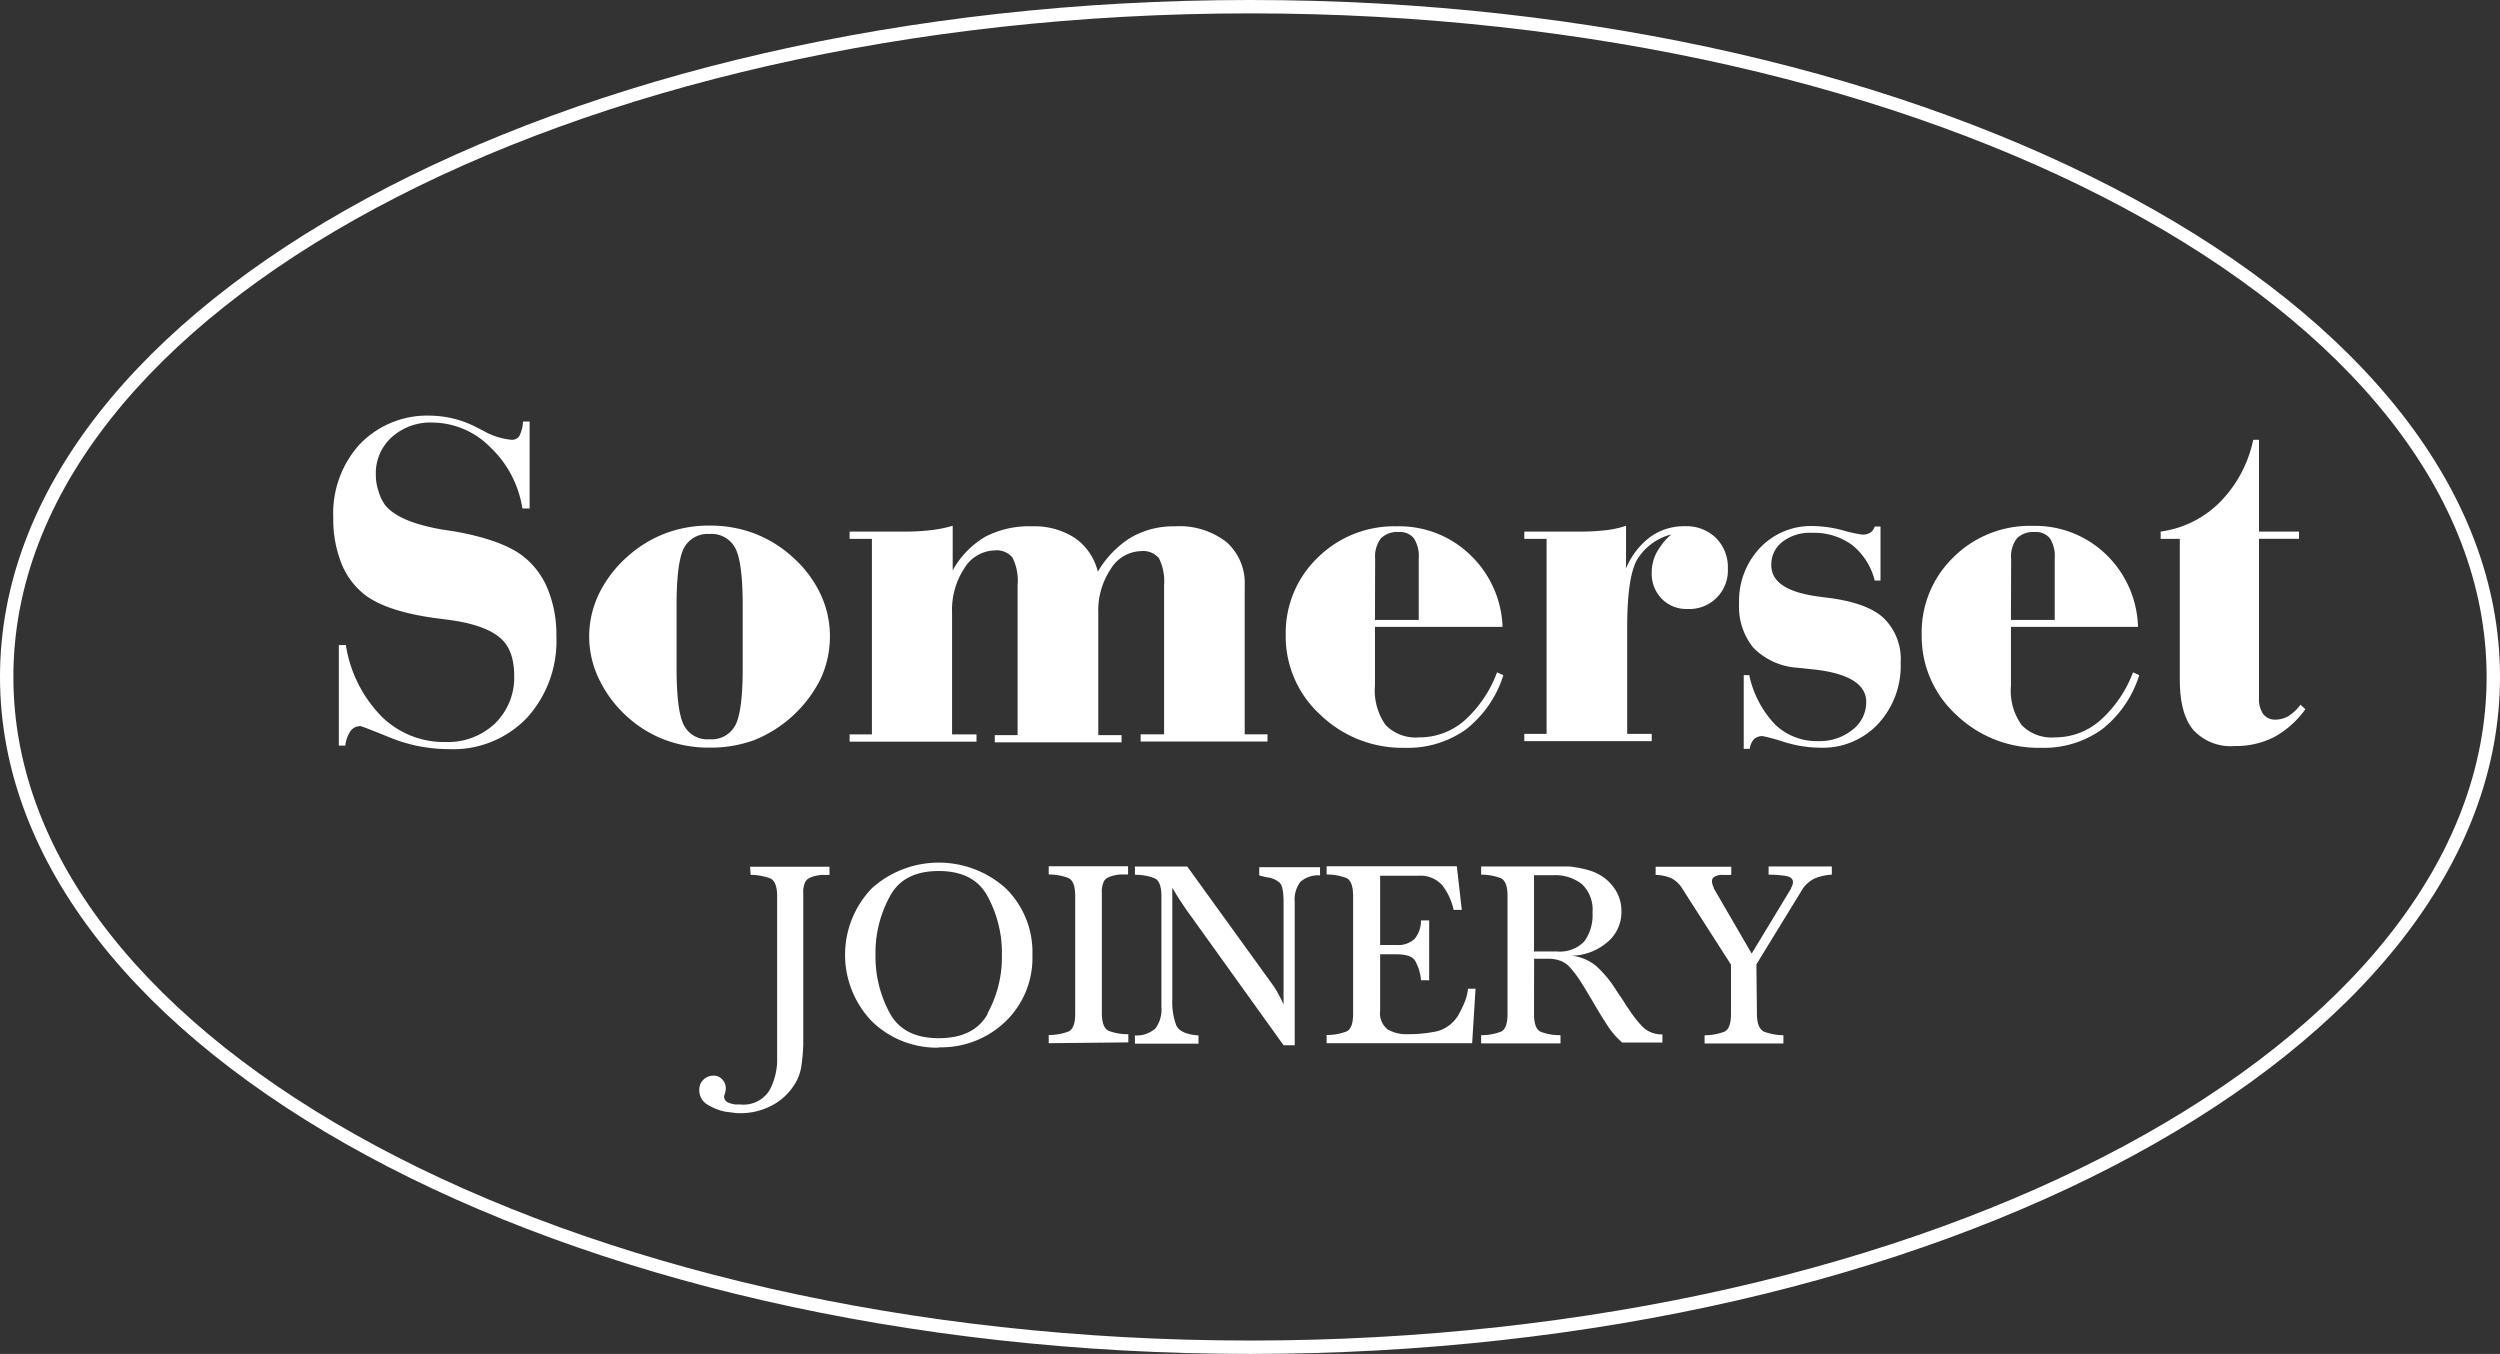
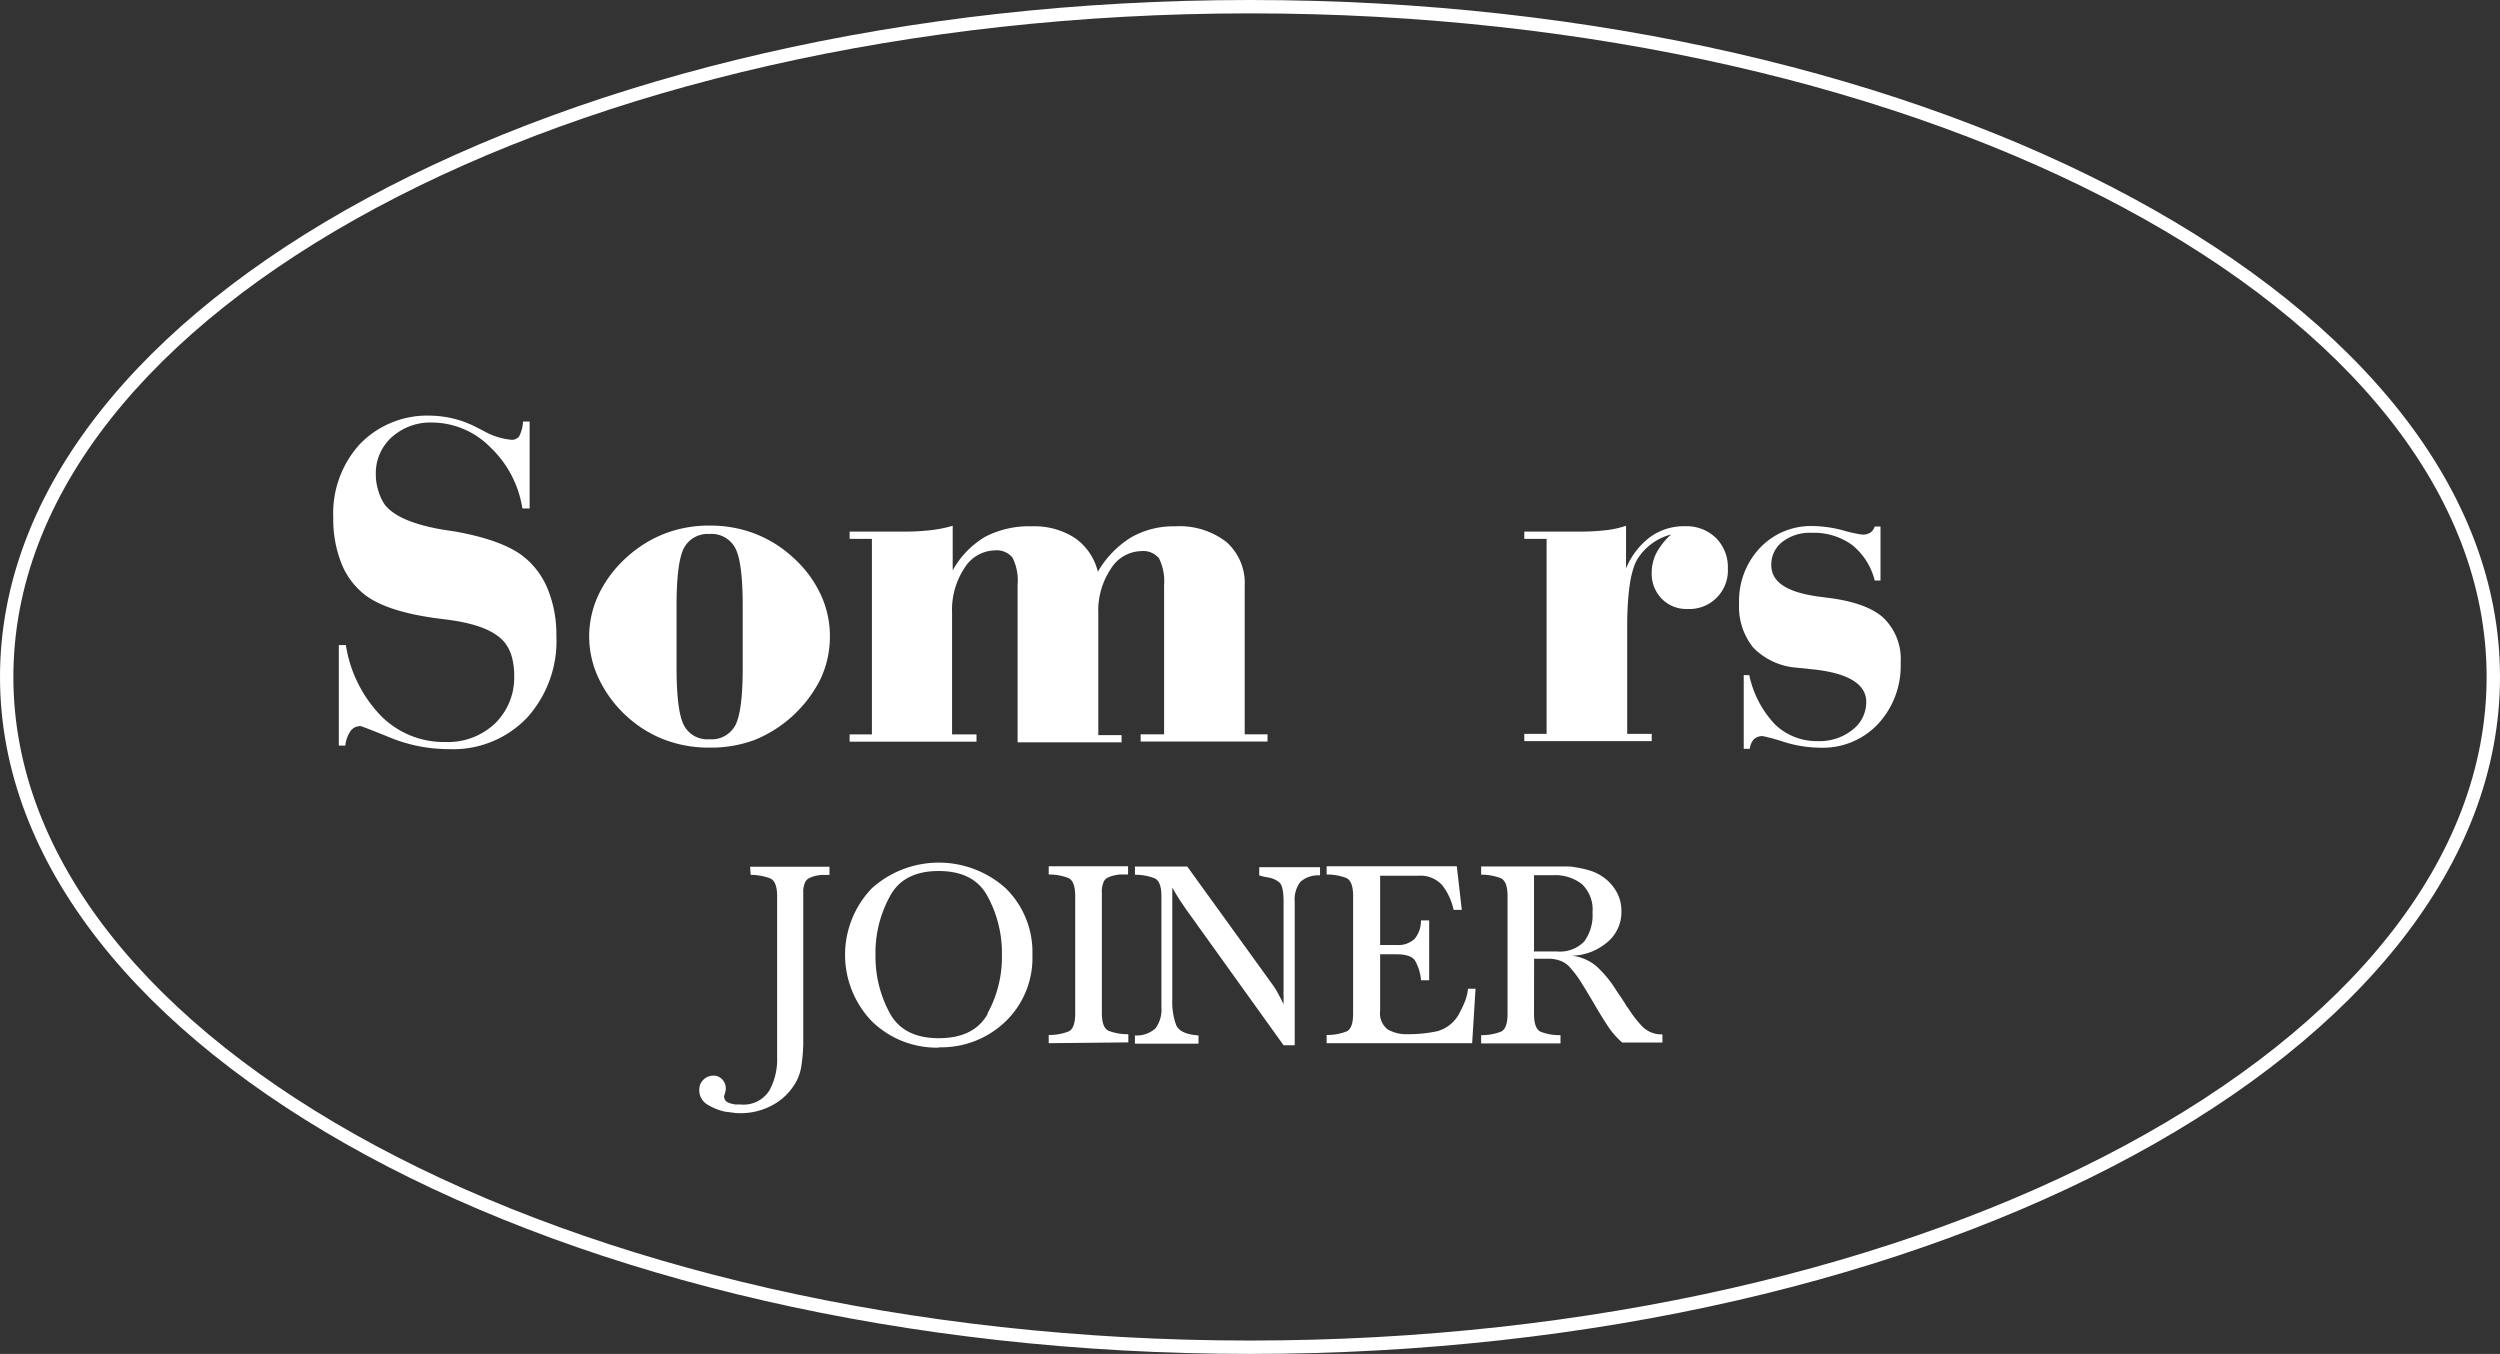
<svg xmlns="http://www.w3.org/2000/svg" id="Layer_1" data-name="Layer 1" viewBox="0 0 280.39 151.85">
  <rect x="0" y="0" width="280.39" height="151.85" fill="#333333" stroke="none" />
  <defs>
    <style>.cls-1{fill:#fff;}</style>
  </defs>
  <path class="cls-1" d="M159.41,172.23c-77.31,0-140.2-34.06-140.2-75.93S82.1,20.38,159.41,20.38,299.6,54.44,299.6,96.3,236.71,172.23,159.41,172.23Zm0-150.35c-76.48,0-138.7,33.39-138.7,74.42s62.22,74.43,138.7,74.43S298.1,137.34,298.1,96.3,235.88,21.88,159.41,21.88Z" transform="translate(-19.21 -20.38)" />
  <path class="cls-1" d="M57.94,104h-.73V92.73H58a14.66,14.66,0,0,0,4,8,9.92,9.92,0,0,0,7.17,2.87,7.66,7.66,0,0,0,5.57-2.09,7.19,7.19,0,0,0,2.14-5.36,7.7,7.7,0,0,0-.24-2,4.5,4.5,0,0,0-.73-1.58c-1-1.35-3.1-2.23-6.37-2.67L68,89.7c-.17,0-.4-.07-.68-.1-3.25-.51-5.64-1.34-7.15-2.48a8.38,8.38,0,0,1-2.67-3.56,13.37,13.37,0,0,1-.91-5.12,11.48,11.48,0,0,1,3-8.27A10.5,10.5,0,0,1,67.58,67a11.51,11.51,0,0,1,5.12,1.33l.42.21.31.16a7.78,7.78,0,0,0,3.09,1,1,1,0,0,0,.92-.39,4,4,0,0,0,.43-1.65h.74v9.75H77.8a12,12,0,0,0-3.64-6.91,9.22,9.22,0,0,0-6.48-2.73,6.47,6.47,0,0,0-4.53,1.64,5.44,5.44,0,0,0-1.79,4.18,5.76,5.76,0,0,0,.28,1.81A5.31,5.31,0,0,0,62.38,77c1,1.26,3.06,2.17,6.3,2.75L70.3,80l.42.08c3.34.64,5.75,1.56,7.23,2.74a8.93,8.93,0,0,1,2.72,3.7,13.44,13.44,0,0,1,.94,5.18,12.8,12.8,0,0,1-3.32,9.21,11.46,11.46,0,0,1-8.72,3.49A17.46,17.46,0,0,1,63,103.12c-2.14-.87-3.26-1.3-3.35-1.3a1.34,1.34,0,0,0-1.12.54A3.57,3.57,0,0,0,57.94,104Z" transform="translate(-19.21 -20.38)" />
  <path class="cls-1" d="M85.29,91.77A11,11,0,0,1,86.38,87a13.35,13.35,0,0,1,3.2-4.19,13.56,13.56,0,0,1,4.23-2.6,13.71,13.71,0,0,1,5-.88,13.87,13.87,0,0,1,5,.88,13.49,13.49,0,0,1,4.24,2.6,13,13,0,0,1,3.16,4.15,11,11,0,0,1,1.08,4.78,11.2,11.2,0,0,1-1.08,4.85,14.28,14.28,0,0,1-7.39,6.79,14.12,14.12,0,0,1-5,.85,14,14,0,0,1-5-.86,13.19,13.19,0,0,1-4.21-2.56,13.46,13.46,0,0,1-3.19-4.21A11,11,0,0,1,85.29,91.77Zm9.8-3.43v6.93q0,4.83.81,6.42a2.94,2.94,0,0,0,2.88,1.6,3,3,0,0,0,2.92-1.6q.81-1.59.81-6.42V88.34q0-4.86-.82-6.46a3,3,0,0,0-2.91-1.61,3,3,0,0,0-2.88,1.61Q95.09,83.49,95.09,88.34Z" transform="translate(-19.21 -20.38)" />
-   <path class="cls-1" d="M117,80.82H114.5V80h6a25.49,25.49,0,0,0,3.13-.16,14.51,14.51,0,0,0,2.43-.49v5a10,10,0,0,1,3.65-3.77,10.62,10.62,0,0,1,5.23-1.17,8.32,8.32,0,0,1,4.84,1.32,6.45,6.45,0,0,1,2.56,3.77,11,11,0,0,1,3.75-3.86A9.56,9.56,0,0,1,151,79.41a8.57,8.57,0,0,1,5.76,1.76,6.15,6.15,0,0,1,2.05,4.93v16.64h2.56v.81H147.14v-.81h2.63V86A5.79,5.79,0,0,0,149.2,83a2.29,2.29,0,0,0-2-.81,4.11,4.11,0,0,0-3.41,2,8.41,8.41,0,0,0-1.4,5v13.64H145v.81H130.78v-.81h2.56V86a5.79,5.79,0,0,0-.57-3.08,2.29,2.29,0,0,0-2-.81,4.1,4.1,0,0,0-3.4,2,8.47,8.47,0,0,0-1.38,5v13.64h2.74v.81H114.5v-.81H117Z" transform="translate(-19.21 -20.38)" />
-   <path class="cls-1" d="M187.11,95.79l.71.31a12.4,12.4,0,0,1-4.2,6.09,11.17,11.17,0,0,1-6.83,2.06,13.25,13.25,0,0,1-9.48-3.69,11.89,11.89,0,0,1-3.9-9A11.71,11.71,0,0,1,167,82.92a12.18,12.18,0,0,1,8.9-3.51,11.44,11.44,0,0,1,8.2,3.2,11.71,11.71,0,0,1,3.63,8.08H173.42v6.59a6.7,6.7,0,0,0,1.19,4.41,4.69,4.69,0,0,0,3.77,1.39,7.66,7.66,0,0,0,5.05-1.86A13.59,13.59,0,0,0,187.11,95.79Zm-13.69-5.88h4.91V83a3.69,3.69,0,0,0-.54-2.24,2,2,0,0,0-1.71-.71,2.58,2.58,0,0,0-2,.72,3.37,3.37,0,0,0-.64,2.29Z" transform="translate(-19.21 -20.38)" />
+   <path class="cls-1" d="M117,80.82H114.5V80h6a25.49,25.49,0,0,0,3.13-.16,14.51,14.51,0,0,0,2.43-.49v5a10,10,0,0,1,3.65-3.77,10.62,10.62,0,0,1,5.23-1.17,8.32,8.32,0,0,1,4.84,1.32,6.45,6.45,0,0,1,2.56,3.77,11,11,0,0,1,3.75-3.86A9.56,9.56,0,0,1,151,79.41a8.57,8.57,0,0,1,5.76,1.76,6.15,6.15,0,0,1,2.05,4.93v16.64h2.56v.81H147.14v-.81h2.63V86A5.79,5.79,0,0,0,149.2,83a2.29,2.29,0,0,0-2-.81,4.11,4.11,0,0,0-3.41,2,8.41,8.41,0,0,0-1.4,5v13.64H145v.81H130.78h2.56V86a5.79,5.79,0,0,0-.57-3.08,2.29,2.29,0,0,0-2-.81,4.1,4.1,0,0,0-3.4,2,8.47,8.47,0,0,0-1.38,5v13.64h2.74v.81H114.5v-.81H117Z" transform="translate(-19.21 -20.38)" />
  <path class="cls-1" d="M192.67,80.82h-2.5V80h6a25.28,25.28,0,0,0,3.2-.16,10.94,10.94,0,0,0,2.21-.49v4.78a8.42,8.42,0,0,1,2.72-3.53,6.44,6.44,0,0,1,3.86-1.2,4.74,4.74,0,0,1,3.49,1.3A4.63,4.63,0,0,1,213,84.14a4.32,4.32,0,0,1-4.55,4.54,3.84,3.84,0,0,1-2.87-1.15,4,4,0,0,1-1.12-2.92,4.84,4.84,0,0,1,.52-2.2,7.43,7.43,0,0,1,1.67-2.09,6.33,6.33,0,0,0-3.85,2.86q-1.09,2-1.09,7.51v12h2.75v.81H190.17v-.81h2.5Z" transform="translate(-19.21 -20.38)" />
  <path class="cls-1" d="M215.46,104.36h-.68V96.1h.62a11.46,11.46,0,0,0,2.89,5.53,6.71,6.71,0,0,0,4.82,1.87,5.87,5.87,0,0,0,3.87-1.27,3.9,3.9,0,0,0,1.54-3.12c0-2-2-3.24-6-3.66l-1.75-.18a7.63,7.63,0,0,1-4.89-2.22,7.27,7.27,0,0,1-1.62-5,8.64,8.64,0,0,1,2.35-6.23,7.86,7.86,0,0,1,5.91-2.44,13.53,13.53,0,0,1,3.38.48,15,15,0,0,0,2.18.48,1.59,1.59,0,0,0,.89-.22,1.3,1.3,0,0,0,.5-.69h.65v6.06h-.65a7.37,7.37,0,0,0-2.55-4,7.28,7.28,0,0,0-4.51-1.35,5,5,0,0,0-3.28,1,3.21,3.21,0,0,0-1.26,2.6c0,2,1.89,3.15,5.69,3.6l.34.05q4.5.5,6.48,2.22a6.41,6.41,0,0,1,2,5.1,9.58,9.58,0,0,1-2.53,6.86,8.48,8.48,0,0,1-6.46,2.67,14,14,0,0,1-4.1-.65,21.1,21.1,0,0,0-2.38-.65,1.36,1.36,0,0,0-1,.36A1.92,1.92,0,0,0,215.46,104.36Z" transform="translate(-19.21 -20.38)" />
-   <path class="cls-1" d="M258.44,95.79l.7.31a12.45,12.45,0,0,1-4.19,6.09,11.2,11.2,0,0,1-6.84,2.06,13.29,13.29,0,0,1-9.48-3.69,11.92,11.92,0,0,1-3.89-9,11.71,11.71,0,0,1,3.57-8.69,12.15,12.15,0,0,1,8.89-3.51,11.45,11.45,0,0,1,8.21,3.2A11.71,11.71,0,0,1,259,90.69H244.75v6.59a6.64,6.64,0,0,0,1.19,4.41,4.69,4.69,0,0,0,3.77,1.39,7.63,7.63,0,0,0,5-1.86A13.6,13.6,0,0,0,258.44,95.79Zm-13.69-5.88h4.91V83a3.69,3.69,0,0,0-.54-2.24,2,2,0,0,0-1.71-.71,2.56,2.56,0,0,0-2,.72,3.37,3.37,0,0,0-.64,2.29Z" transform="translate(-19.21 -20.38)" />
-   <path class="cls-1" d="M277.22,99.42l.55.5a10.48,10.48,0,0,1-3.51,3.13,9.42,9.42,0,0,1-4.43,1,5.65,5.65,0,0,1-4.64-1.82q-1.5-1.8-1.5-5.6V80.82h-2.15V80a11.58,11.58,0,0,0,6.64-3.29,14,14,0,0,0,3.74-7h.65V80h4.49v.81h-4.49V98.64a3,3,0,0,0,.47,1.83,1.67,1.67,0,0,0,1.41.62,2.87,2.87,0,0,0,1.44-.41A4.73,4.73,0,0,0,277.22,99.42Z" transform="translate(-19.21 -20.38)" />
  <path class="cls-1" d="M103.34,117.59h8.9v.92l-.45,0-.47,0a4.39,4.39,0,0,0-.71.12,2.92,2.92,0,0,0-.65.24,1,1,0,0,0-.49.56,2.71,2.71,0,0,0-.17.77,1.58,1.58,0,0,0,0,.32v17a19.5,19.5,0,0,1-.23,2.53,5.33,5.33,0,0,1-1,2.33,6.54,6.54,0,0,1-2.54,2.11,7.41,7.41,0,0,1-3.19.74c-.25,0-.54,0-.86-.05s-.64-.07-1-.13a6.22,6.22,0,0,1-1.95-.8,1.86,1.86,0,0,1-.89-1.69,1.49,1.49,0,0,1,.47-1.09,1.55,1.55,0,0,1,1.1-.45,1.27,1.27,0,0,1,1,.42,1.41,1.41,0,0,1,.4,1,1.44,1.44,0,0,1-.06.43c0,.13-.08.26-.12.4a.73.73,0,0,0,.39.74,3,3,0,0,0,.86.24h.54a3.42,3.42,0,0,0,3.27-1.55,7.16,7.16,0,0,0,.88-3.64V120.89c0-1.11-.26-1.77-.79-2a6.5,6.5,0,0,0-2.18-.39Z" transform="translate(-19.21 -20.38)" />
  <path class="cls-1" d="M124.49,137.88a10.42,10.42,0,0,1-7.49-2.95A10.76,10.76,0,0,1,117,120a11.23,11.23,0,0,1,15,0,10,10,0,0,1,3,7.49,9.87,9.87,0,0,1-3,7.44,10.39,10.39,0,0,1-7.52,2.91Zm5.46-3.81a13.05,13.05,0,0,0,1.63-6.09v-1.07a13.33,13.33,0,0,0-1.65-6.08q-1.53-2.76-5.44-2.76t-5.43,2.76a13.21,13.21,0,0,0-1.66,6.08v.89A13.3,13.3,0,0,0,119,134q1.53,2.82,5.5,2.82T130,134.07Z" transform="translate(-19.21 -20.38)" />
  <path class="cls-1" d="M136.83,137.38v-.92h.09a6,6,0,0,0,2.15-.4c.48-.23.73-.89.73-2v-13.2q0-1.64-.75-2a6,6,0,0,0-2.13-.4h-.09v-.92h8.9v.92l-.45,0-.47,0a4.21,4.21,0,0,0-.71.12,3.21,3.21,0,0,0-.66.24.93.93,0,0,0-.48.55,2.81,2.81,0,0,0-.17.75,2.07,2.07,0,0,0,0,.35v13.51c0,1.1.24,1.76.73,2a5.83,5.83,0,0,0,2.09.39h.15v.92Z" transform="translate(-19.21 -20.38)" />
  <path class="cls-1" d="M162.07,131c.16.24.31.48.45.74s.27.52.41.77l.12.26.12.25v-1a3.91,3.91,0,0,1,0-.49v-10c0-1.17-.15-1.89-.46-2.17a2.6,2.6,0,0,0-1.23-.56l-.49-.09-.55-.15v-.92h6.82v.92a3,3,0,0,0-2.21.73,3.28,3.28,0,0,0-.63,2.24v16.08h-1.25l-10.56-14.72c-.36-.47-.69-1-1-1.45s-.62-1-.92-1.51v12.57a7.5,7.5,0,0,0,.43,2.84c.29.68,1.12,1.07,2.51,1.17v.92H146.5v-.92a3.13,3.13,0,0,0,2.31-.8,3.59,3.59,0,0,0,.66-2.4V120.89q0-1.64-.75-2a6,6,0,0,0-2.13-.4h-.09v-.92h5.87Z" transform="translate(-19.21 -20.38)" />
  <path class="cls-1" d="M183.16,122.43h-.92a6.86,6.86,0,0,0-1.26-2.75,3.28,3.28,0,0,0-2.71-1.08H174v7.77h1.87a2.71,2.71,0,0,0,2-.69,3.19,3.19,0,0,0,.71-2.07h.92v6.71h-.92v-.09a5.48,5.48,0,0,0-.65-2.09c-.3-.49-1-.73-2.11-.73H174v6.35a2.29,2.29,0,0,0,.85,2.08,4.26,4.26,0,0,0,2.27.53,15.27,15.27,0,0,0,3.32-.34,4,4,0,0,0,2.49-2.09c.18-.34.35-.7.51-1.07a6.12,6.12,0,0,0,.35-1.13c0-.08,0-.16.05-.23a1.93,1.93,0,0,0,0-.24h.86l-.38,6.11H168v-.92h.09a6,6,0,0,0,2.15-.4c.49-.23.73-.89.73-2v-13.2c0-1.09-.25-1.75-.74-2a6.11,6.11,0,0,0-2.14-.4H168v-.92h14.6Z" transform="translate(-19.21 -20.38)" />
  <path class="cls-1" d="M191.26,134.09c0,1.1.24,1.76.73,2a5.83,5.83,0,0,0,2.09.39h.15v.92h-8.9v-.92h.09a6,6,0,0,0,2.15-.4c.48-.23.72-.89.72-2v-13.2c0-1.09-.24-1.75-.74-2a6,6,0,0,0-2.13-.4h-.09v-.92h8.42l1,0c.34,0,.67,0,1,.07a11.49,11.49,0,0,1,1.81.4,5.39,5.39,0,0,1,1.6.82,5.06,5.06,0,0,1,1.38,1.6,4.31,4.31,0,0,1,.52,2.08,4.38,4.38,0,0,1-1.71,3.63,6.33,6.33,0,0,1-3.87,1.41,5.12,5.12,0,0,1,2.79,1.19,12.86,12.86,0,0,1,1.87,2.16l.44.68c.16.24.33.49.51.74l.22.35.22.34c0,.08.09.15.14.23a1.16,1.16,0,0,0,.16.21,12.82,12.82,0,0,0,1.54,2,3,3,0,0,0,2.29.92v.92h-4.51a9.09,9.09,0,0,1-1.71-2q-.75-1.15-1.47-2.4a.75.75,0,0,0-.07-.12.37.37,0,0,1-.07-.12c-.4-.67-.8-1.34-1.21-2a12.63,12.63,0,0,0-1.32-1.78,2.64,2.64,0,0,0-1.08-.75,3.69,3.69,0,0,0-1.29-.23h-1.66Zm2.58-7a3.76,3.76,0,0,0,3.06-1.13,5,5,0,0,0,.92-3.24,3.92,3.92,0,0,0-1.19-3.18,4.84,4.84,0,0,0-3.23-1h-2.14v8.55Z" transform="translate(-19.21 -20.38)" />
-   <path class="cls-1" d="M216.26,134.09c0,1.08.27,1.74.8,2a6.61,6.61,0,0,0,2.17.4v.92h-8.84v-.92a6.28,6.28,0,0,0,2.22-.4c.5-.23.74-.89.74-2v-5.52l-5.42-8.46a3.09,3.09,0,0,0-1.29-1.24,4.56,4.56,0,0,0-1.74-.36l0-.92h8.48v.92h-1a1.53,1.53,0,0,0-.3,0,1.8,1.8,0,0,0-.59.21.53.53,0,0,0-.27.5,1.19,1.19,0,0,0,.06.37,1.6,1.6,0,0,0,.15.35.12.12,0,0,0,0,.09.07.07,0,0,1,0,0l4.24,7.3,4.42-7.3s0,0,0,0a.14.14,0,0,0,0-.06,1.87,1.87,0,0,0,.15-.32.93.93,0,0,0,.06-.34c0-.37-.28-.6-.82-.69a11.84,11.84,0,0,0-1.91-.14v-.92h7.09v.92a5.57,5.57,0,0,0-2,.46,3.53,3.53,0,0,0-1.46,1.44l-5,8.16Z" transform="translate(-19.21 -20.38)" />
</svg>